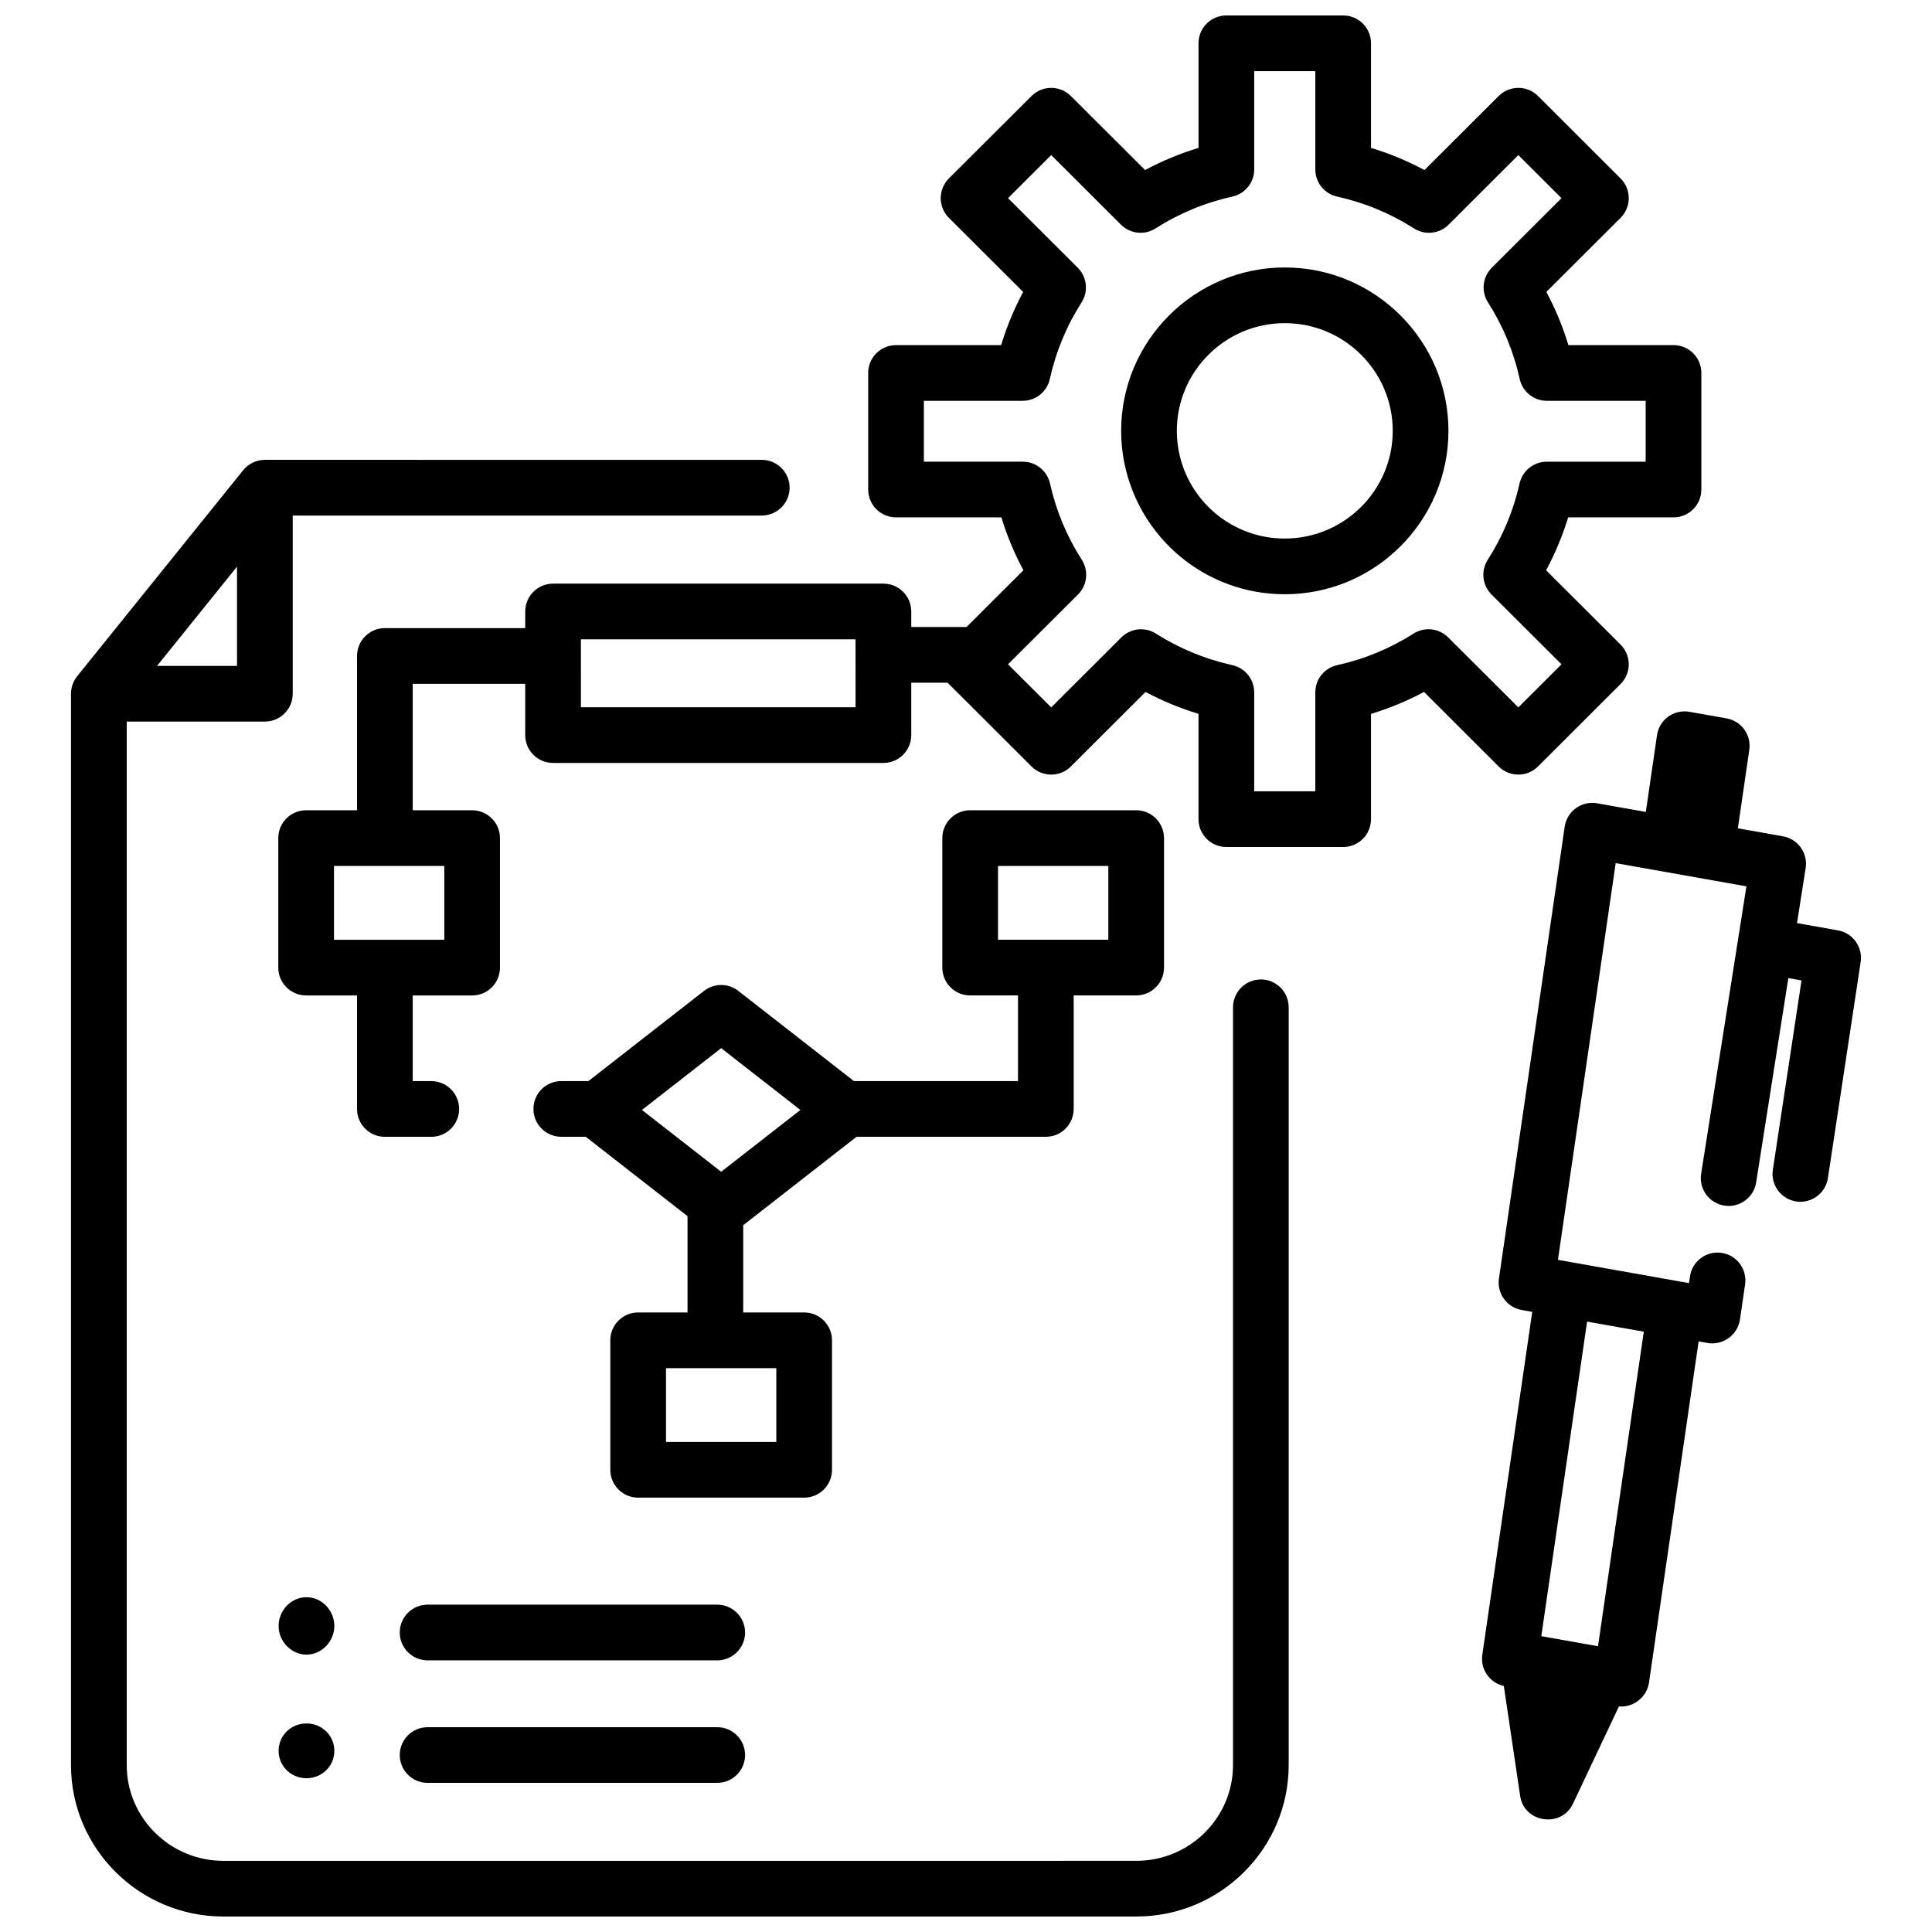
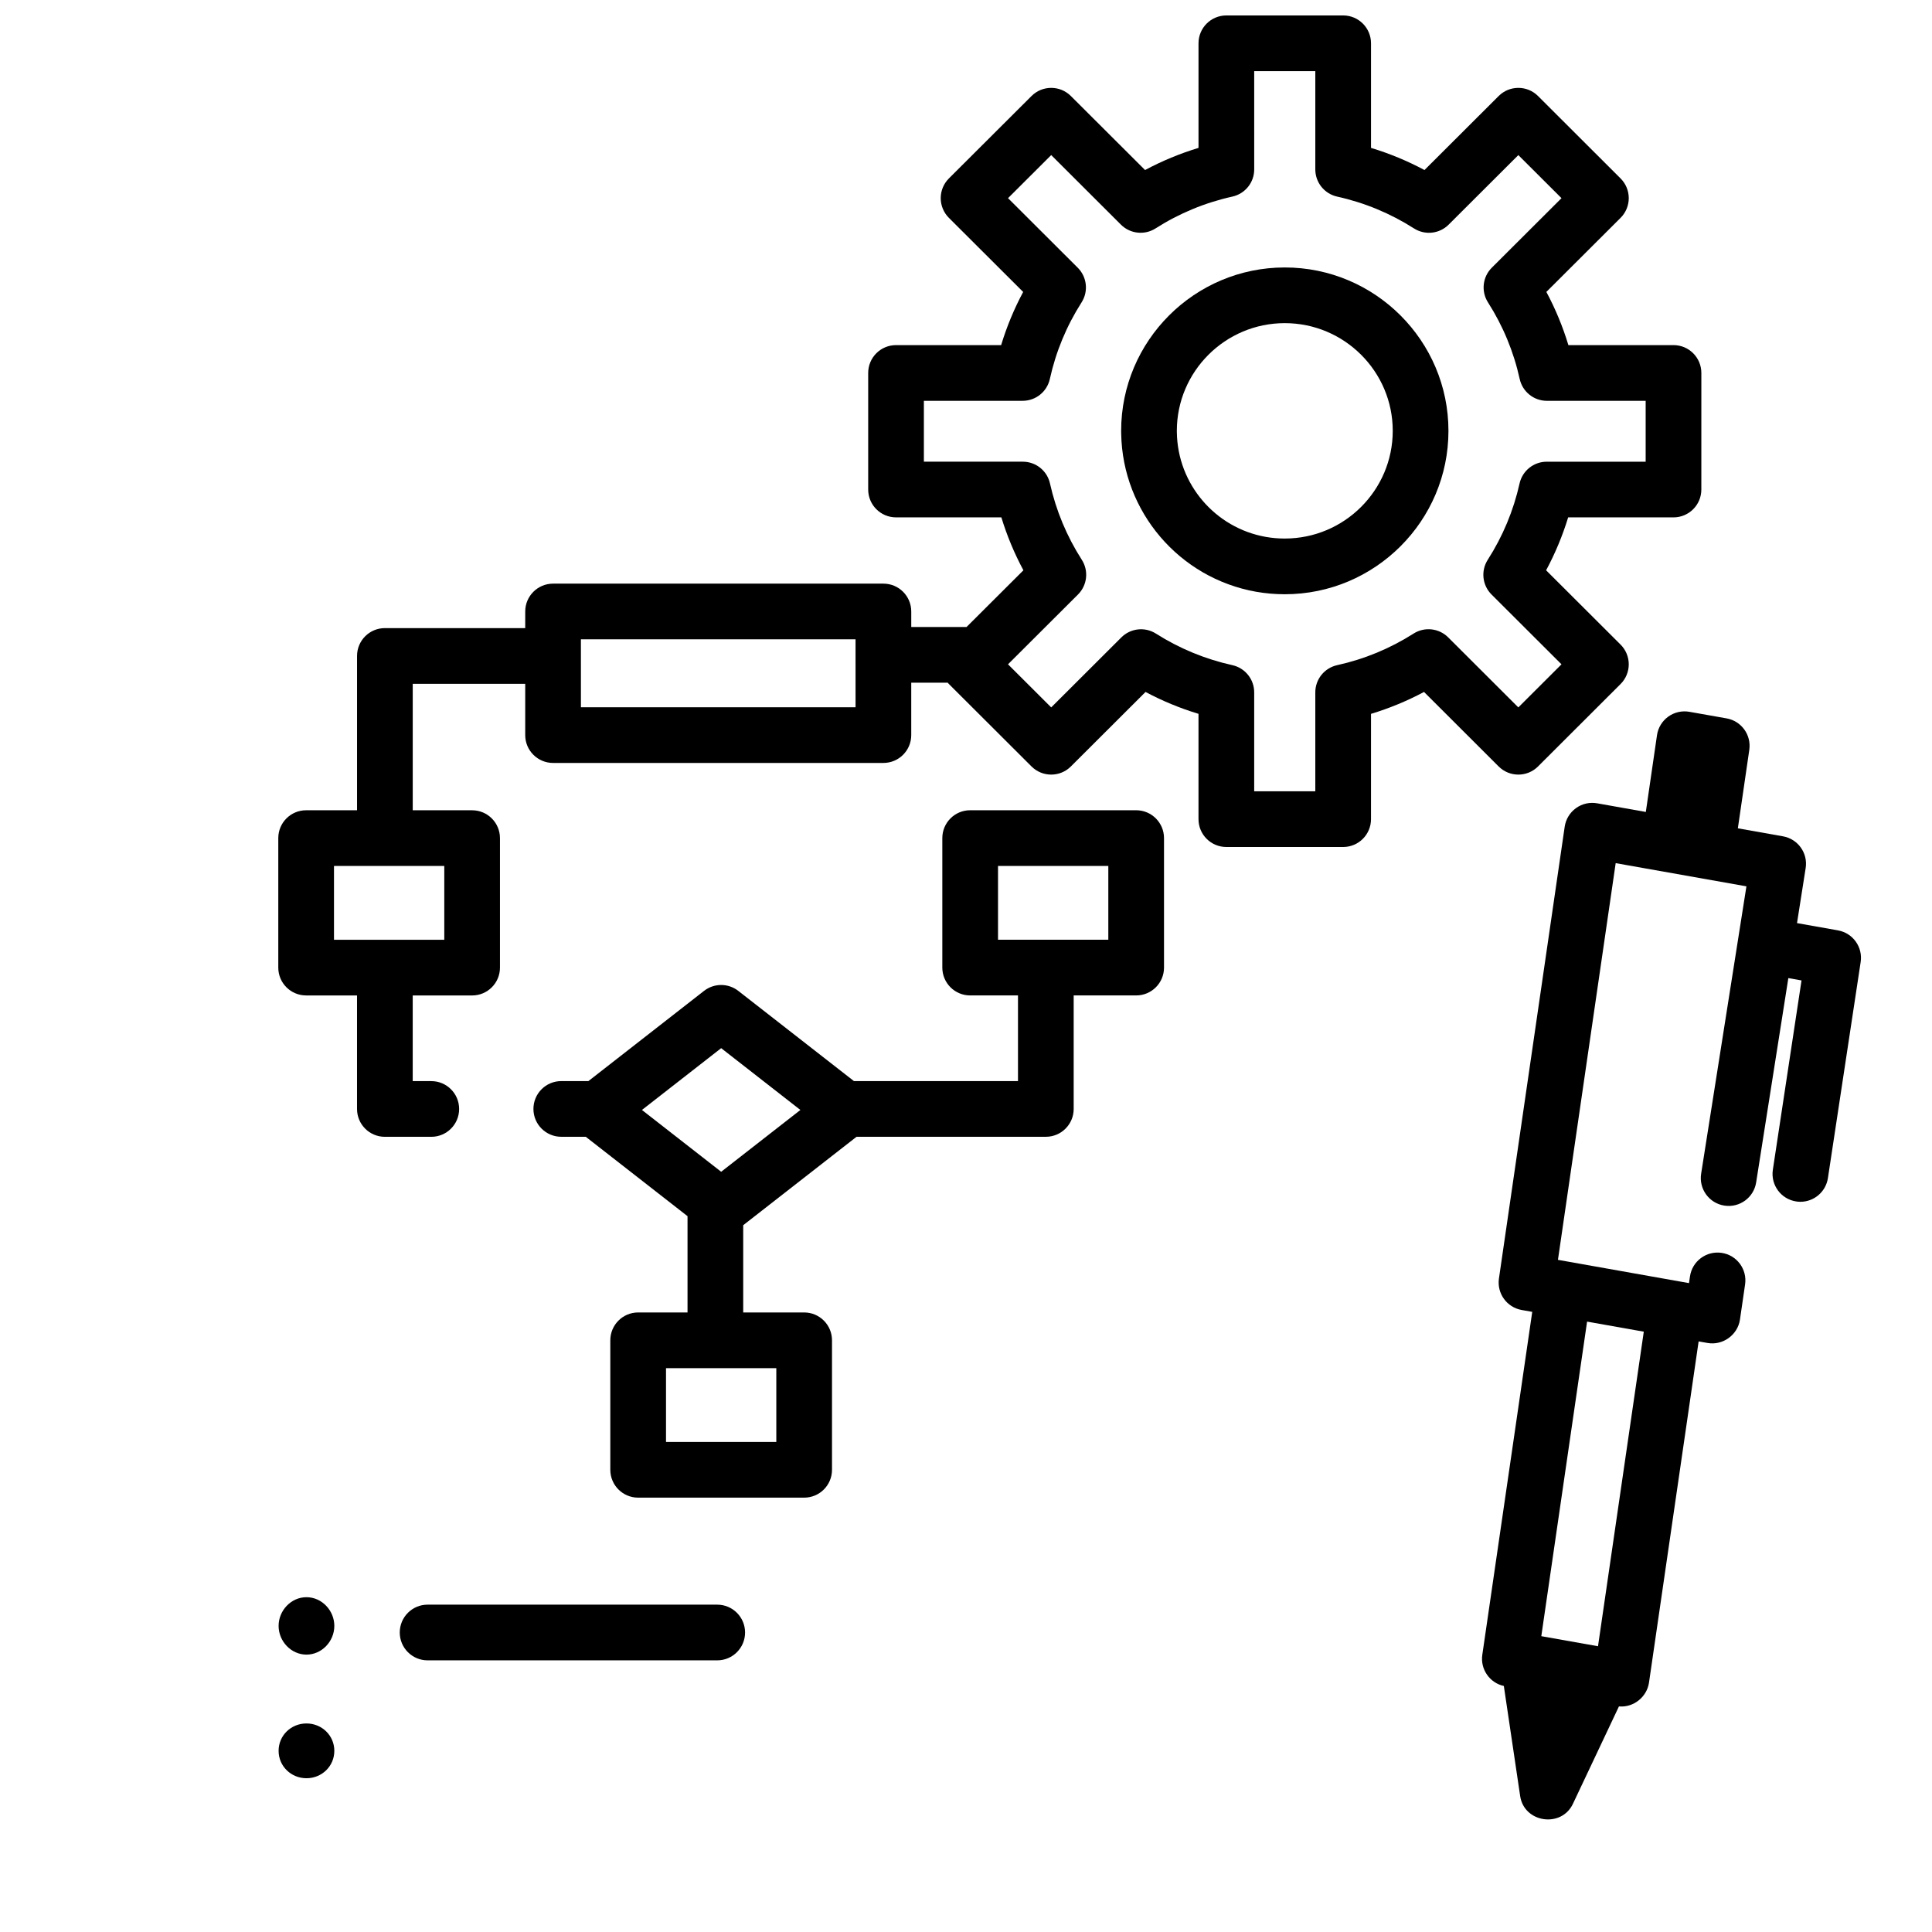
<svg xmlns="http://www.w3.org/2000/svg" width="800px" height="800px" version="1.1" viewBox="144 144 512 512">
  <defs>
    <clipPath id="b">
-       <path d="m162 265h324v386.9h-324z" />
-     </clipPath>
+       </clipPath>
    <clipPath id="a">
      <path d="m217 148.09h378v297.91h-378z" />
    </clipPath>
  </defs>
  <path d="m370.3 430.5-30.645-23.906c-2.668-2.082-6.41-2.082-9.078 0l-30.645 23.906h-7.188c-4.078 0-7.379 3.305-7.379 7.379 0 4.078 3.305 7.379 7.379 7.379h6.488l26.969 21.039v25.516h-13.082c-4.078 0-7.379 3.305-7.379 7.379v34.32c0 4.078 3.305 7.379 7.379 7.379h43.992c4.078 0 7.379-3.305 7.379-7.379v-34.32c0-4.078-3.305-7.379-7.379-7.379h-16.152v-23.121l30.035-23.434h50.164c4.078 0 7.379-3.305 7.379-7.379v-30.078h16.559c4.078 0 7.379-3.305 7.379-7.379v-34.32c0-4.074-3.305-7.379-7.379-7.379h-43.992c-4.078 0-7.379 3.305-7.379 7.379v34.32c0 4.078 3.305 7.379 7.379 7.379h12.672v22.699zm-20.57 95.633h-29.23v-19.562h29.23zm-14.613-71.602-20.996-16.379 20.996-16.379 20.996 16.379zm73.367-81.051h29.23v19.559h-29.23z" />
  <g clip-path="url(#b)">
    <path d="m478.14 403.57c-4.078 0-7.379 3.305-7.379 7.379v200.81c0 13.996-11.488 25.379-25.613 25.379l-241.95 0.004c-14.125 0-25.613-11.387-25.613-25.379v-276.54h36.613c4.078 0 7.379-3.305 7.379-7.379v-47.219h124.3c4.078 0 7.379-3.305 7.379-7.379 0-4.074-3.305-7.379-7.379-7.379l-131.69-0.004c-2.207 0-4.359 1.027-5.746 2.75l-43.938 54.535c-1.082 1.301-1.688 3.012-1.688 4.699v283.91c0 22.133 18.113 40.141 40.375 40.141h241.95c22.262 0 40.375-18.008 40.375-40.141v-200.81c0-4.078-3.305-7.383-7.383-7.383zm-292.52-83.102 21.188-26.297v26.297z" />
  </g>
  <path d="m631.09 390.56-10.863-1.93 2.293-14.582c0.629-3.965-2.035-7.703-6.004-8.414l-11.965-2.125 3.031-20.793c0.57-3.945-2.086-7.637-6.012-8.336l-9.852-1.742c-1.969-0.355-3.996 0.109-5.617 1.277-1.613 1.172-2.695 2.941-2.981 4.922l-2.961 20.34-12.898-2.293c-1.969-0.355-3.996 0.109-5.609 1.277-1.625 1.172-2.695 2.941-2.992 4.922l-17.426 119.74c-0.57 3.945 2.086 7.637 6.012 8.336l2.812 0.5-13.234 90.891c-0.551 3.836 1.957 7.43 5.707 8.254l4.328 29.176c1.039 7.066 10.902 8.527 13.973 2.066l12.203-25.828c3.856 0.352 7.394-2.481 7.961-6.289l13.156-90.441 2.363 0.414c4.043 0.719 8-2.137 8.59-6.199l1.359-9.32c0.59-4.035-2.203-7.785-6.238-8.363-4.016-0.59-7.785 2.203-8.363 6.238l-0.266 1.781-34.727-6.168 15.301-105.13 34.648 6.148-12.004 76.172c-0.629 4.023 2.117 7.805 6.141 8.434 4.035 0.641 7.812-2.117 8.441-6.141l8.531-54.148 3.492 0.621-7.598 50.176c-0.609 4.023 2.156 7.785 6.188 8.395 0.375 0.059 0.746 0.09 1.113 0.09 3.59 0 6.731-2.617 7.293-6.277l8.68-57.277c0.598-3.953-2.07-7.672-6.008-8.371zm-66.496 103.68 15.027 2.668-12.133 83.363-15.027-2.668z" />
  <path d="m249.94 576.63c0 4.078 3.305 7.379 7.379 7.379h76.754c4.078 0 7.379-3.305 7.379-7.379 0-4.078-3.305-7.379-7.379-7.379h-76.754c-4.074-0.004-7.379 3.301-7.379 7.379z" />
-   <path d="m257.32 616.48h76.754c4.078 0 7.379-3.305 7.379-7.379 0-4.078-3.305-7.379-7.379-7.379h-76.754c-4.078 0-7.379 3.305-7.379 7.379 0 4.074 3.305 7.379 7.379 7.379z" />
  <path d="m225.22 582.49c4.074 0 7.379-3.531 7.379-7.606 0.004-4.078-3.305-7.609-7.379-7.609h-0.012c-4.074 0-7.375 3.531-7.375 7.606 0.004 4.078 3.312 7.609 7.387 7.609z" />
  <path d="m225.22 615.25c4.074 0 7.379-3.18 7.379-7.258 0.004-4.074-3.305-7.258-7.379-7.258h-0.012c-4.074 0-7.375 3.18-7.375 7.258 0.004 4.074 3.312 7.258 7.387 7.258z" />
  <g clip-path="url(#a)">
    <path d="m551.59 347.12 21.883-21.848c1.387-1.383 2.164-3.266 2.164-5.223 0-1.961-0.781-3.84-2.168-5.223l-19.734-19.691c2.406-4.481 4.359-9.168 5.844-14.023h27.914c4.078 0 7.379-3.305 7.379-7.379l0.004-30.895c0-4.074-3.305-7.379-7.379-7.379h-27.859c-1.477-4.883-3.426-9.594-5.836-14.098l19.668-19.625c1.387-1.383 2.168-3.266 2.168-5.223 0-1.961-0.781-3.84-2.168-5.223l-21.879-21.844c-2.883-2.875-7.547-2.875-10.426 0l-19.66 19.617c-4.523-2.418-9.258-4.383-14.172-5.867v-27.723c0-4.074-3.305-7.379-7.379-7.379h-30.957c-4.078 0-7.379 3.305-7.379 7.379v27.723c-4.91 1.488-9.645 3.449-14.164 5.867l-19.664-19.617c-2.879-2.875-7.543-2.875-10.426 0l-21.895 21.84c-1.387 1.383-2.168 3.266-2.168 5.223 0 1.961 0.781 3.84 2.168 5.227l19.68 19.637c-2.406 4.496-4.359 9.207-5.836 14.086h-27.855c-4.078 0-7.379 3.305-7.379 7.379v30.891c0 4.074 3.305 7.379 7.379 7.379h27.914c1.484 4.856 3.438 9.543 5.844 14.023l-15.07 15.031h-14.652v-4.113c0-4.074-3.305-7.379-7.379-7.379h-87.543c-4.078 0-7.379 3.305-7.379 7.379l-0.004 4.406h-37.188c-4.078 0-7.379 3.305-7.379 7.379v40.891h-13.492c-4.078 0-7.379 3.305-7.379 7.379v34.32c0 4.078 3.305 7.379 7.379 7.379l13.488 0.004v30.078c0 4.078 3.305 7.379 7.379 7.379h12.301c4.078 0 7.379-3.305 7.379-7.379 0-4.078-3.305-7.379-7.379-7.379h-4.922v-22.699h15.742c4.078 0 7.379-3.305 7.379-7.379v-34.32c0-4.074-3.305-7.379-7.379-7.379l-15.738-0.004v-33.508h29.809v13.59c0 4.074 3.305 7.379 7.379 7.379h87.543c4.078 0 7.379-3.305 7.379-7.379v-13.883h9.664c0.102 0.117 0.203 0.234 0.316 0.348l21.895 21.848c2.883 2.875 7.547 2.875 10.426 0l19.789-19.746c4.484 2.387 9.176 4.328 14.035 5.797v27.91c0 4.074 3.305 7.379 7.379 7.379h30.957c4.078 0 7.379-3.305 7.379-7.379l0.004-27.902c4.863-1.473 9.562-3.414 14.047-5.809l19.781 19.75c2.883 2.875 7.547 2.875 10.43 0zm-289.85 45.926h-29.23v-19.559h29.23zm108.99-61.617h-72.781l-0.004-18h72.781zm147.88-19.523c-6.234 3.965-13.047 6.781-20.25 8.367-3.383 0.746-5.793 3.742-5.793 7.207v26.223h-16.195v-26.223c0-3.461-2.406-6.457-5.785-7.207-7.203-1.594-14.02-4.41-20.254-8.363-2.914-1.852-6.723-1.43-9.164 1.008l-18.59 18.551-11.445-11.422 18.547-18.5c2.457-2.449 2.875-6.281 1.004-9.203-3.988-6.227-6.824-13.031-8.43-20.223-0.754-3.375-3.746-5.769-7.203-5.769h-26.215v-16.133h26.176c3.465 0 6.461-2.41 7.207-5.793 1.59-7.215 4.418-14.039 8.402-20.281 1.867-2.922 1.445-6.746-1.008-9.195l-18.477-18.438 11.445-11.414 18.473 18.434c2.445 2.441 6.262 2.859 9.18 1 6.258-3.988 13.105-6.828 20.359-8.434 3.379-0.75 5.785-3.742 5.785-7.203l-0.004-26.035h16.195v26.035c0 3.461 2.406 6.457 5.785 7.207 7.258 1.605 14.109 4.445 20.367 8.434 2.918 1.863 6.734 1.445 9.18-1l18.473-18.434 11.438 11.414-18.473 18.43c-2.453 2.449-2.871 6.273-1.008 9.195 3.984 6.242 6.812 13.07 8.402 20.289 0.746 3.383 3.742 5.793 7.207 5.793h26.176v16.133h-26.215c-3.457 0-6.449 2.398-7.203 5.769-1.605 7.191-4.441 13.996-8.43 20.223-1.871 2.922-1.453 6.754 1.004 9.203l18.539 18.5-11.438 11.418-18.59-18.559c-2.441-2.441-6.258-2.859-9.176-1.004z" />
  </g>
  <path d="m484.48 214.88c-23.91 0-43.363 19.426-43.363 43.301 0 0.25 0.004 0.508 0.012 0.762 0.355 20.652 15.363 38.254 35.73 41.875 2.488 0.438 5.051 0.664 7.621 0.664 23.918 0 43.375-19.426 43.375-43.301s-19.461-43.301-43.375-43.301zm0 71.84c-1.711 0-3.41-0.148-5.047-0.438-13.445-2.391-23.352-14.027-23.551-27.672 0-0.098-0.004-0.148-0.008-0.246v-0.188c0-15.734 12.832-28.539 28.605-28.539 15.777 0 28.613 12.805 28.613 28.539 0 15.738-12.836 28.543-28.613 28.543z" />
</svg>